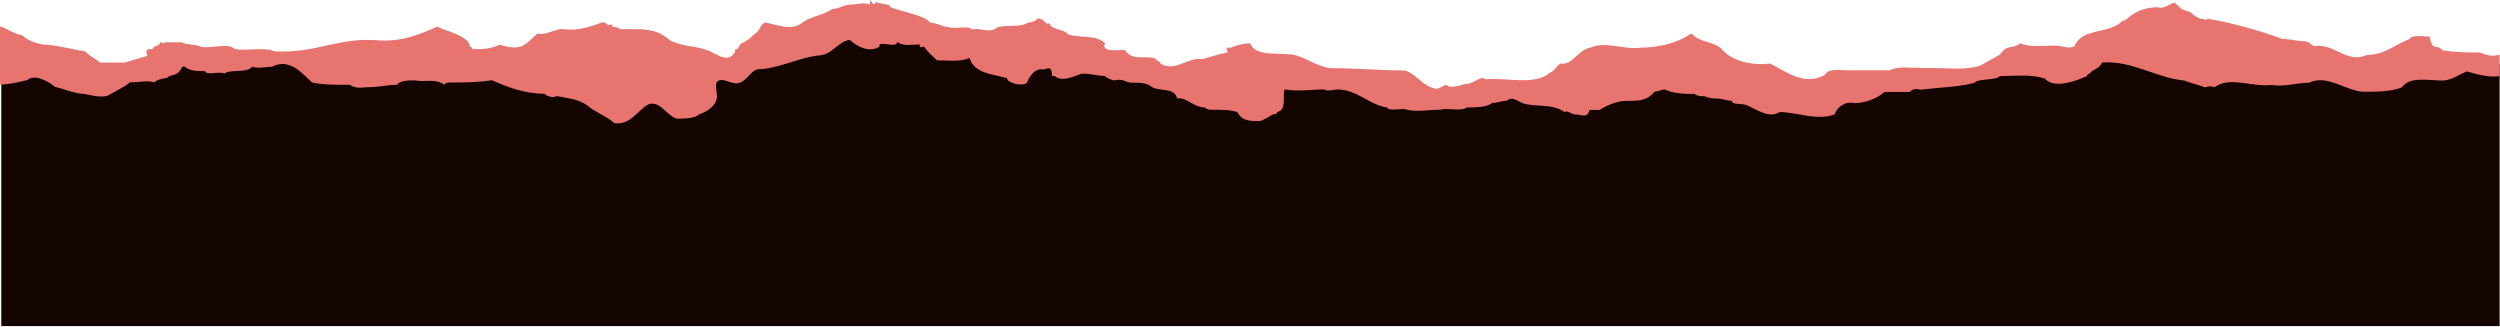
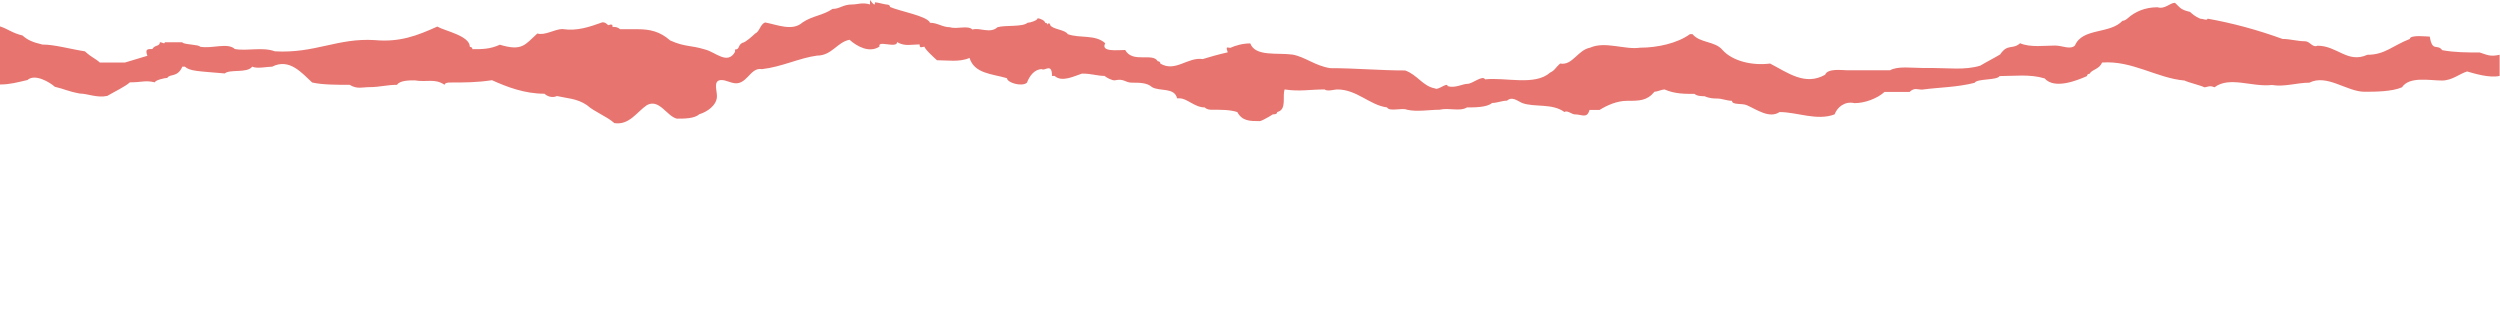
<svg xmlns="http://www.w3.org/2000/svg" width="1515" height="198" viewBox="0 0 1515 198" fill="none">
-   <path d="M0.777 33.4L29.151 41.6L61.626 45.3L95.763 41.3L113.939 33.4L134.111 34.6L190.304 33.4L255.475 34.6L323.195 39.4L412.417 44.1L446.221 40.9L486.344 17.3L529.236 15.8L558.94 22.1L585.43 28.7L626.217 28.4L702.582 45.3L763.319 49.7L801.335 45L852.541 55.1L903.857 56.4L997.291 44.7L1055.48 51L1114.78 54.2L1215.97 39.7L1295.77 25.8L1382.66 37.2L1442.96 42.2L1479.64 37.2L1514.78 38.7V197.6H0.777V33.4Z" fill="#150500" />
-   <path d="M1514.78 46C1508.68 47.4 1499.59 44.6 1495.05 43.3C1490.5 44.7 1485.96 48.8 1479.86 48.8C1472.33 48.8 1460.13 46.1 1455.59 52.9C1449.49 55.6 1438.96 55.6 1432.87 55.6C1422.23 55.6 1410.15 44.7 1399.51 50.1C1391.97 50.1 1384.32 52.8 1376.79 51.5C1364.71 52.9 1351.07 46 1341.98 52.9C1338.99 51.5 1337.44 52.9 1335.89 52.9C1332.9 51.5 1326.8 50.2 1323.81 48.8C1307.18 47.4 1292 36.5 1273.82 37.9C1272.27 42 1267.73 42 1266.28 44.7C1266.28 44.7 1264.73 44.7 1264.73 46.1C1258.64 48.8 1245 54.3 1239.02 47.5C1229.93 44.8 1220.84 46.1 1211.75 46.1C1210.2 48.8 1198.12 47.5 1196.57 50.2C1185.93 52.9 1175.4 52.9 1164.76 54.3C1161.77 54.3 1160.22 52.9 1157.22 55.7C1152.68 55.7 1146.58 55.7 1142.04 55.7C1137.49 59.8 1129.96 62.5 1123.86 62.5C1117.77 61.1 1113.22 65.2 1111.78 69.3C1101.14 73.4 1089.06 67.9 1078.42 67.9C1072.32 72 1064.79 66.5 1058.69 63.8C1055.7 62.4 1049.6 63.8 1049.6 61.1C1046.61 61.1 1043.51 59.7 1040.51 59.7C1038.96 59.7 1035.97 59.7 1032.98 58.3C1031.43 58.3 1028.43 58.3 1026.88 56.9C1020.79 56.9 1014.8 56.9 1008.71 54.2C1007.15 54.2 1004.16 55.6 1002.61 55.6C998.065 61.1 993.521 61.1 985.984 61.1C979.888 61.1 973.903 63.8 969.359 66.6H963.263C961.711 72.1 958.719 69.3 954.175 69.3C952.623 69.3 949.63 66.6 948.079 67.9C940.542 62.4 929.902 65.2 922.365 62.4C919.373 61 916.269 58.3 913.277 61C910.284 61 907.181 62.4 904.188 62.4C901.196 65.1 893.548 65.1 889.004 65.1C884.46 67.8 878.364 65.1 872.379 66.5C866.283 66.5 858.746 67.9 852.65 66.5C849.658 65.1 842.01 67.9 840.569 65.1C829.929 63.7 822.392 54.2 810.311 54.2C808.76 54.2 804.215 55.6 802.775 54.2C793.686 54.2 787.59 55.6 778.502 54.2C776.95 58.3 780.054 66.5 773.958 67.9C773.958 69.3 772.406 69.3 770.965 69.3C773.958 67.9 764.869 73.4 763.428 73.4C757.332 73.4 752.788 73.4 749.796 67.9C745.252 66.5 740.707 66.5 734.611 66.5C733.06 66.5 731.619 66.5 730.067 65.1C723.971 65.1 719.427 59.6 714.883 59.6C714.883 59.6 714.883 59.6 713.331 59.6C711.78 52.8 702.691 55.5 698.147 52.8C695.154 50.1 690.61 50.1 686.066 50.1C681.522 50.1 681.522 47.4 675.426 48.7C673.874 48.7 670.882 47.3 669.33 46C664.786 46 661.793 44.6 655.697 44.6C651.153 46 643.616 50.1 639.072 46C639.072 46 639.072 46 637.52 46C637.52 37.8 632.976 43.3 631.424 41.9C626.88 41.9 623.888 46 622.336 50.1C619.343 52.8 610.255 50.1 610.255 47.4C601.167 44.7 590.527 44.7 587.534 35.1C581.438 37.8 573.901 36.5 567.805 36.5C566.254 35.1 560.269 29.7 560.269 28.3C558.717 28.3 557.276 29.7 557.276 26.9C552.732 26.9 548.188 28.3 543.643 25.5C543.643 29.6 531.563 24.1 533.003 28.2C526.907 32.3 519.371 28.2 514.826 24.1C507.29 25.5 504.186 33.7 495.098 33.7C484.458 35.1 473.929 40.5 461.737 41.9C454.2 40.5 452.648 52.8 443.56 50.1L439.016 48.7C431.479 47.3 434.471 54.2 434.471 58.3C434.471 63.8 428.376 67.9 423.831 69.2C420.839 71.9 414.743 71.9 410.199 71.9C404.103 70.5 399.559 59.6 392.022 63.7C385.926 67.8 381.382 76 372.293 74.6C367.749 70.5 360.212 67.8 355.668 63.7C349.572 59.6 343.587 59.6 337.491 58.2C334.499 59.6 331.395 58.2 329.954 56.8C317.874 56.8 307.233 52.7 298.145 48.6C289.057 50 281.52 50 272.431 50C272.431 50 269.439 50 269.439 51.4C263.343 47.3 258.799 50 251.262 48.7C248.269 48.7 242.173 48.7 240.622 51.4C234.526 51.4 229.982 52.8 223.997 52.8C219.452 52.8 216.46 54.2 211.916 51.4C204.379 51.4 195.29 51.4 189.195 50C183.099 44.5 175.562 35 164.922 40.4C161.929 40.4 155.833 41.8 152.841 40.4C149.848 44.5 139.208 41.8 136.216 44.5C131.671 43.1 125.576 45.9 124.135 43.1C119.59 43.1 115.046 43.1 112.054 40.4H110.502C107.51 47.2 102.965 44.5 101.414 47.2C99.862 47.2 93.877 48.6 93.877 49.9C87.781 48.5 86.34 49.9 78.692 49.9C75.7 52.6 69.604 55.4 65.06 58.1C58.964 59.5 52.979 56.7 48.435 56.7C40.898 55.3 39.346 54 33.25 52.6C30.258 49.9 21.169 44.4 16.625 48.5C10.529 49.9 5.985 51.2 0 51.2V16C4.544 17.4 7.537 20.1 13.633 21.5C16.625 24.2 19.729 25.6 25.714 27C33.25 27 42.339 29.7 51.427 31.1C55.971 35.2 57.523 35.2 60.516 37.9C65.06 37.9 71.156 37.9 75.7 37.9C80.244 36.5 84.788 35.2 89.333 33.8C87.781 29.7 89.333 29.7 92.325 29.7C93.877 27 96.869 28.3 96.869 25.6C98.421 25.6 99.862 27 99.862 25.6C102.854 25.6 107.399 25.6 110.502 25.6C110.502 27 121.142 27 121.142 28.3C128.679 29.7 137.767 25.6 142.312 29.7C149.848 31.1 158.937 28.3 166.584 31.1C190.857 32.5 204.49 22.9 227.1 24.3C242.284 25.7 252.814 21.6 265.005 16.1C269.55 18.8 284.734 21.6 284.734 28.4C284.734 28.4 286.286 28.4 286.286 29.8C292.382 29.8 296.926 29.8 302.911 27.1C316.543 31.2 318.095 27.1 325.632 20.3C330.176 21.7 336.272 17.6 340.816 17.6C349.905 19 357.441 16.2 365.089 13.5C368.082 13.5 368.082 16.2 369.633 14.9C371.185 14.9 371.185 14.9 371.185 16.3C372.737 16.3 374.177 16.3 375.729 17.7C378.722 17.7 383.266 17.7 386.369 17.7C393.906 17.7 400.002 19.1 406.098 24.5C415.186 28.6 418.179 27.2 427.267 30C433.363 31.4 440.9 39.6 445.444 31.4C445.444 31.4 445.444 31.4 445.444 30C448.437 30 446.996 27.3 449.988 25.9C451.54 25.9 456.084 21.8 457.525 20.4C460.518 19 460.518 14.9 463.621 13.6C471.158 15 480.246 19.1 486.342 13.6C492.438 9.5 498.423 9.5 504.519 5.4C509.063 5.4 510.615 2.7 516.6 2.7C519.592 2.7 522.696 1.3 527.24 2.7C527.24 1.3 527.24 1.3 527.24 0C530.233 4.1 530.233 2.7 530.233 1.4C531.784 1.4 536.328 2.8 537.769 2.8C537.769 2.8 539.321 2.8 539.321 4.2C545.417 6.9 562.042 9.7 563.594 13.8C568.138 13.8 571.13 16.5 575.675 16.5C580.219 17.9 586.315 15.1 589.307 17.9C593.852 16.5 599.947 20.6 604.492 16.5C609.036 15.1 619.676 16.5 622.668 13.8C624.22 13.8 628.764 12.4 628.764 11.1C630.316 11.1 633.309 12.5 633.309 13.8C633.309 13.8 634.86 13.8 634.86 15.2C634.86 13.8 636.412 13.8 636.412 15.2C637.964 17.9 645.5 17.9 647.052 20.7C654.589 23.4 663.677 20.7 669.773 26.2C666.781 31.7 677.31 30.3 681.854 30.3C686.398 38.5 698.479 31.7 701.583 37.1C701.583 37.1 703.134 37.1 703.134 38.5C712.223 44 719.76 34.4 728.848 35.8C733.392 34.4 737.936 33.1 744.032 31.7C742.481 27.6 744.032 29 745.584 29C748.577 27.6 753.121 26.3 757.665 26.3C760.658 34.5 774.29 31.8 783.379 33.1C790.915 34.5 797.011 39.9 806.1 41.3C821.284 41.3 836.358 42.7 851.542 42.7C859.079 45.4 862.182 52.3 869.719 53.6C871.27 55 877.255 49.5 877.255 52.2C881.8 53.6 886.344 50.8 889.336 50.8C892.329 50.8 898.425 45.3 899.977 48.1C912.058 46.7 930.234 52.2 939.323 44C942.315 42.6 942.315 41.3 945.419 38.5C952.955 39.9 956.059 30.3 963.596 28.9C972.684 24.8 984.765 30.3 993.853 28.9C1004.49 28.9 1016.57 26.2 1024.11 20.7H1025.66C1030.21 26.2 1039.3 24.8 1043.84 30.3C1049.94 37.1 1062.02 39.9 1072.66 38.5C1083.3 44 1093.83 52.2 1106.02 45.3C1107.57 41.2 1116.66 42.6 1119.65 42.6C1128.74 42.6 1136.28 42.6 1145.36 42.6C1149.91 39.9 1159 41.2 1165.09 41.2C1168.09 41.2 1168.09 41.2 1171.19 41.2C1180.28 41.2 1190.92 42.6 1200.01 39.8C1204.55 37.1 1207.54 35.7 1212.09 33C1216.63 26.2 1219.62 30.3 1224.17 26.2C1230.26 28.9 1239.35 27.6 1245.34 27.6C1249.88 27.6 1254.43 30.3 1257.42 27.6C1261.96 16.7 1278.59 20.8 1286.23 12.6C1287.79 12.6 1289.23 11.2 1289.23 11.2C1293.77 7.1 1299.87 4.4 1307.4 4.4C1311.95 5.8 1314.94 1.7 1318.04 1.7C1321.04 4.4 1321.04 5.8 1327.13 7.2C1328.68 8.6 1330.13 9.9 1333.23 11.3C1334.78 11.3 1337.77 12.7 1337.77 11.3C1352.96 14 1368.03 18.1 1383.22 23.6C1387.76 23.6 1392.3 25 1396.85 25C1399.84 25 1401.39 29.1 1404.38 27.7C1416.47 27.7 1422.56 38.6 1434.64 33.2C1445.28 33.2 1449.83 27.7 1460.36 23.6C1460.36 20.9 1471 22.2 1472.44 22.2C1473.99 31.8 1476.98 26.3 1479.97 30.4C1487.51 31.8 1495.16 31.8 1502.69 31.8C1507.24 33.2 1508.79 34.5 1514.78 33.2V46Z" fill="#E7746F" />
+   <path d="M1514.78 46C1508.68 47.4 1499.59 44.6 1495.05 43.3C1490.5 44.7 1485.96 48.8 1479.86 48.8C1472.33 48.8 1460.13 46.1 1455.59 52.9C1449.49 55.6 1438.96 55.6 1432.87 55.6C1422.23 55.6 1410.15 44.7 1399.51 50.1C1391.97 50.1 1384.32 52.8 1376.79 51.5C1364.71 52.9 1351.07 46 1341.98 52.9C1338.99 51.5 1337.44 52.9 1335.89 52.9C1332.9 51.5 1326.8 50.2 1323.81 48.8C1307.18 47.4 1292 36.5 1273.82 37.9C1272.27 42 1267.73 42 1266.28 44.7C1266.28 44.7 1264.73 44.7 1264.73 46.1C1258.64 48.8 1245 54.3 1239.02 47.5C1229.93 44.8 1220.84 46.1 1211.75 46.1C1210.2 48.8 1198.12 47.5 1196.57 50.2C1185.93 52.9 1175.4 52.9 1164.76 54.3C1161.77 54.3 1160.22 52.9 1157.22 55.7C1152.68 55.7 1146.58 55.7 1142.04 55.7C1137.49 59.8 1129.96 62.5 1123.86 62.5C1117.77 61.1 1113.22 65.2 1111.78 69.3C1101.14 73.4 1089.06 67.9 1078.42 67.9C1072.32 72 1064.79 66.5 1058.69 63.8C1055.7 62.4 1049.6 63.8 1049.6 61.1C1046.61 61.1 1043.51 59.7 1040.51 59.7C1038.96 59.7 1035.97 59.7 1032.98 58.3C1031.43 58.3 1028.43 58.3 1026.88 56.9C1020.79 56.9 1014.8 56.9 1008.71 54.2C1007.15 54.2 1004.16 55.6 1002.61 55.6C998.065 61.1 993.521 61.1 985.984 61.1C979.888 61.1 973.903 63.8 969.359 66.6H963.263C961.711 72.1 958.719 69.3 954.175 69.3C952.623 69.3 949.63 66.6 948.079 67.9C940.542 62.4 929.902 65.2 922.365 62.4C919.373 61 916.269 58.3 913.277 61C910.284 61 907.181 62.4 904.188 62.4C901.196 65.1 893.548 65.1 889.004 65.1C884.46 67.8 878.364 65.1 872.379 66.5C866.283 66.5 858.746 67.9 852.65 66.5C849.658 65.1 842.01 67.9 840.569 65.1C829.929 63.7 822.392 54.2 810.311 54.2C808.76 54.2 804.215 55.6 802.775 54.2C793.686 54.2 787.59 55.6 778.502 54.2C776.95 58.3 780.054 66.5 773.958 67.9C773.958 69.3 772.406 69.3 770.965 69.3C773.958 67.9 764.869 73.4 763.428 73.4C757.332 73.4 752.788 73.4 749.796 67.9C745.252 66.5 740.707 66.5 734.611 66.5C733.06 66.5 731.619 66.5 730.067 65.1C723.971 65.1 719.427 59.6 714.883 59.6C714.883 59.6 714.883 59.6 713.331 59.6C711.78 52.8 702.691 55.5 698.147 52.8C695.154 50.1 690.61 50.1 686.066 50.1C681.522 50.1 681.522 47.4 675.426 48.7C673.874 48.7 670.882 47.3 669.33 46C664.786 46 661.793 44.6 655.697 44.6C651.153 46 643.616 50.1 639.072 46C639.072 46 639.072 46 637.52 46C637.52 37.8 632.976 43.3 631.424 41.9C626.88 41.9 623.888 46 622.336 50.1C619.343 52.8 610.255 50.1 610.255 47.4C601.167 44.7 590.527 44.7 587.534 35.1C581.438 37.8 573.901 36.5 567.805 36.5C566.254 35.1 560.269 29.7 560.269 28.3C558.717 28.3 557.276 29.7 557.276 26.9C552.732 26.9 548.188 28.3 543.643 25.5C543.643 29.6 531.563 24.1 533.003 28.2C526.907 32.3 519.371 28.2 514.826 24.1C507.29 25.5 504.186 33.7 495.098 33.7C484.458 35.1 473.929 40.5 461.737 41.9C454.2 40.5 452.648 52.8 443.56 50.1L439.016 48.7C431.479 47.3 434.471 54.2 434.471 58.3C434.471 63.8 428.376 67.9 423.831 69.2C420.839 71.9 414.743 71.9 410.199 71.9C404.103 70.5 399.559 59.6 392.022 63.7C385.926 67.8 381.382 76 372.293 74.6C367.749 70.5 360.212 67.8 355.668 63.7C349.572 59.6 343.587 59.6 337.491 58.2C334.499 59.6 331.395 58.2 329.954 56.8C317.874 56.8 307.233 52.7 298.145 48.6C289.057 50 281.52 50 272.431 50C272.431 50 269.439 50 269.439 51.4C263.343 47.3 258.799 50 251.262 48.7C248.269 48.7 242.173 48.7 240.622 51.4C234.526 51.4 229.982 52.8 223.997 52.8C219.452 52.8 216.46 54.2 211.916 51.4C204.379 51.4 195.29 51.4 189.195 50C183.099 44.5 175.562 35 164.922 40.4C161.929 40.4 155.833 41.8 152.841 40.4C149.848 44.5 139.208 41.8 136.216 44.5C119.59 43.1 115.046 43.1 112.054 40.4H110.502C107.51 47.2 102.965 44.5 101.414 47.2C99.862 47.2 93.877 48.6 93.877 49.9C87.781 48.5 86.34 49.9 78.692 49.9C75.7 52.6 69.604 55.4 65.06 58.1C58.964 59.5 52.979 56.7 48.435 56.7C40.898 55.3 39.346 54 33.25 52.6C30.258 49.9 21.169 44.4 16.625 48.5C10.529 49.9 5.985 51.2 0 51.2V16C4.544 17.4 7.537 20.1 13.633 21.5C16.625 24.2 19.729 25.6 25.714 27C33.25 27 42.339 29.7 51.427 31.1C55.971 35.2 57.523 35.2 60.516 37.9C65.06 37.9 71.156 37.9 75.7 37.9C80.244 36.5 84.788 35.2 89.333 33.8C87.781 29.7 89.333 29.7 92.325 29.7C93.877 27 96.869 28.3 96.869 25.6C98.421 25.6 99.862 27 99.862 25.6C102.854 25.6 107.399 25.6 110.502 25.6C110.502 27 121.142 27 121.142 28.3C128.679 29.7 137.767 25.6 142.312 29.7C149.848 31.1 158.937 28.3 166.584 31.1C190.857 32.5 204.49 22.9 227.1 24.3C242.284 25.7 252.814 21.6 265.005 16.1C269.55 18.8 284.734 21.6 284.734 28.4C284.734 28.4 286.286 28.4 286.286 29.8C292.382 29.8 296.926 29.8 302.911 27.1C316.543 31.2 318.095 27.1 325.632 20.3C330.176 21.7 336.272 17.6 340.816 17.6C349.905 19 357.441 16.2 365.089 13.5C368.082 13.5 368.082 16.2 369.633 14.9C371.185 14.9 371.185 14.9 371.185 16.3C372.737 16.3 374.177 16.3 375.729 17.7C378.722 17.7 383.266 17.7 386.369 17.7C393.906 17.7 400.002 19.1 406.098 24.5C415.186 28.6 418.179 27.2 427.267 30C433.363 31.4 440.9 39.6 445.444 31.4C445.444 31.4 445.444 31.4 445.444 30C448.437 30 446.996 27.3 449.988 25.9C451.54 25.9 456.084 21.8 457.525 20.4C460.518 19 460.518 14.9 463.621 13.6C471.158 15 480.246 19.1 486.342 13.6C492.438 9.5 498.423 9.5 504.519 5.4C509.063 5.4 510.615 2.7 516.6 2.7C519.592 2.7 522.696 1.3 527.24 2.7C527.24 1.3 527.24 1.3 527.24 0C530.233 4.1 530.233 2.7 530.233 1.4C531.784 1.4 536.328 2.8 537.769 2.8C537.769 2.8 539.321 2.8 539.321 4.2C545.417 6.9 562.042 9.7 563.594 13.8C568.138 13.8 571.13 16.5 575.675 16.5C580.219 17.9 586.315 15.1 589.307 17.9C593.852 16.5 599.947 20.6 604.492 16.5C609.036 15.1 619.676 16.5 622.668 13.8C624.22 13.8 628.764 12.4 628.764 11.1C630.316 11.1 633.309 12.5 633.309 13.8C633.309 13.8 634.86 13.8 634.86 15.2C634.86 13.8 636.412 13.8 636.412 15.2C637.964 17.9 645.5 17.9 647.052 20.7C654.589 23.4 663.677 20.7 669.773 26.2C666.781 31.7 677.31 30.3 681.854 30.3C686.398 38.5 698.479 31.7 701.583 37.1C701.583 37.1 703.134 37.1 703.134 38.5C712.223 44 719.76 34.4 728.848 35.8C733.392 34.4 737.936 33.1 744.032 31.7C742.481 27.6 744.032 29 745.584 29C748.577 27.6 753.121 26.3 757.665 26.3C760.658 34.5 774.29 31.8 783.379 33.1C790.915 34.5 797.011 39.9 806.1 41.3C821.284 41.3 836.358 42.7 851.542 42.7C859.079 45.4 862.182 52.3 869.719 53.6C871.27 55 877.255 49.5 877.255 52.2C881.8 53.6 886.344 50.8 889.336 50.8C892.329 50.8 898.425 45.3 899.977 48.1C912.058 46.7 930.234 52.2 939.323 44C942.315 42.6 942.315 41.3 945.419 38.5C952.955 39.9 956.059 30.3 963.596 28.9C972.684 24.8 984.765 30.3 993.853 28.9C1004.49 28.9 1016.57 26.2 1024.11 20.7H1025.66C1030.21 26.2 1039.3 24.8 1043.84 30.3C1049.94 37.1 1062.02 39.9 1072.66 38.5C1083.3 44 1093.83 52.2 1106.02 45.3C1107.57 41.2 1116.66 42.6 1119.65 42.6C1128.74 42.6 1136.28 42.6 1145.36 42.6C1149.91 39.9 1159 41.2 1165.09 41.2C1168.09 41.2 1168.09 41.2 1171.19 41.2C1180.28 41.2 1190.92 42.6 1200.01 39.8C1204.55 37.1 1207.54 35.7 1212.09 33C1216.63 26.2 1219.62 30.3 1224.17 26.2C1230.26 28.9 1239.35 27.6 1245.34 27.6C1249.88 27.6 1254.43 30.3 1257.42 27.6C1261.96 16.7 1278.59 20.8 1286.23 12.6C1287.79 12.6 1289.23 11.2 1289.23 11.2C1293.77 7.1 1299.87 4.4 1307.4 4.4C1311.95 5.8 1314.94 1.7 1318.04 1.7C1321.04 4.4 1321.04 5.8 1327.13 7.2C1328.68 8.6 1330.13 9.9 1333.23 11.3C1334.78 11.3 1337.77 12.7 1337.77 11.3C1352.96 14 1368.03 18.1 1383.22 23.6C1387.76 23.6 1392.3 25 1396.85 25C1399.84 25 1401.39 29.1 1404.38 27.7C1416.47 27.7 1422.56 38.6 1434.64 33.2C1445.28 33.2 1449.83 27.7 1460.36 23.6C1460.36 20.9 1471 22.2 1472.44 22.2C1473.99 31.8 1476.98 26.3 1479.97 30.4C1487.51 31.8 1495.16 31.8 1502.69 31.8C1507.24 33.2 1508.79 34.5 1514.78 33.2V46Z" fill="#E7746F" />
</svg>